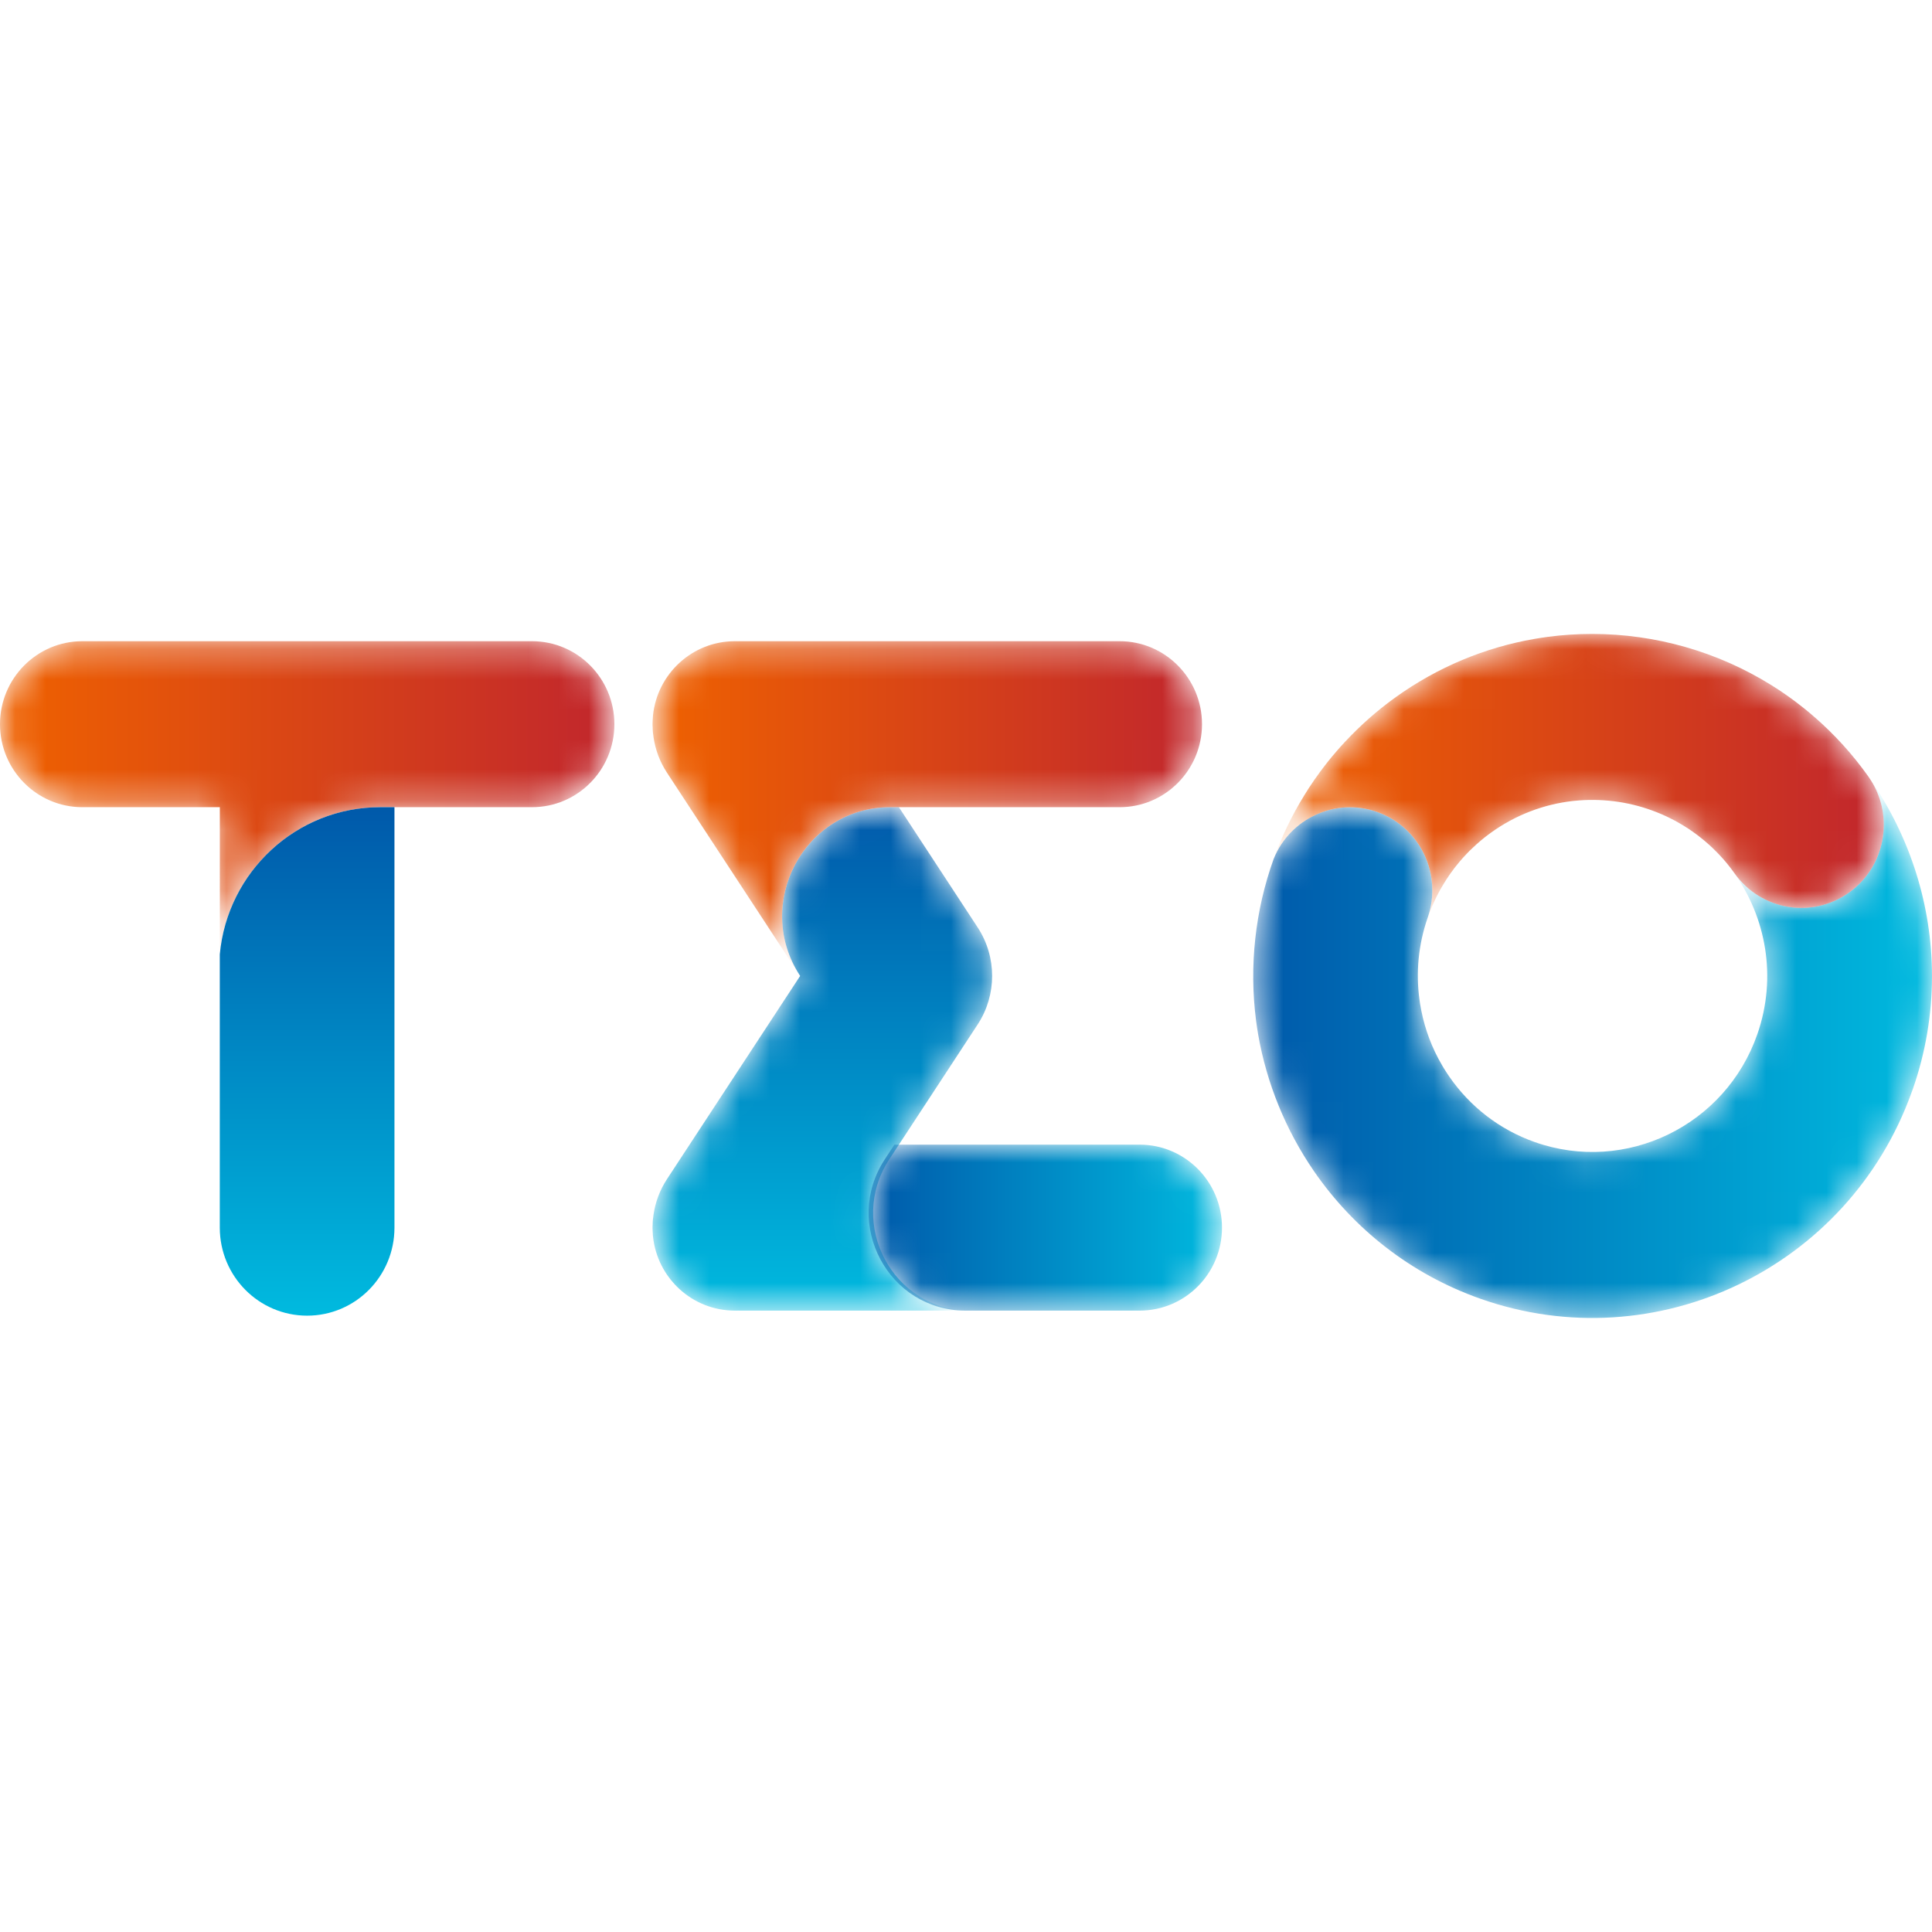
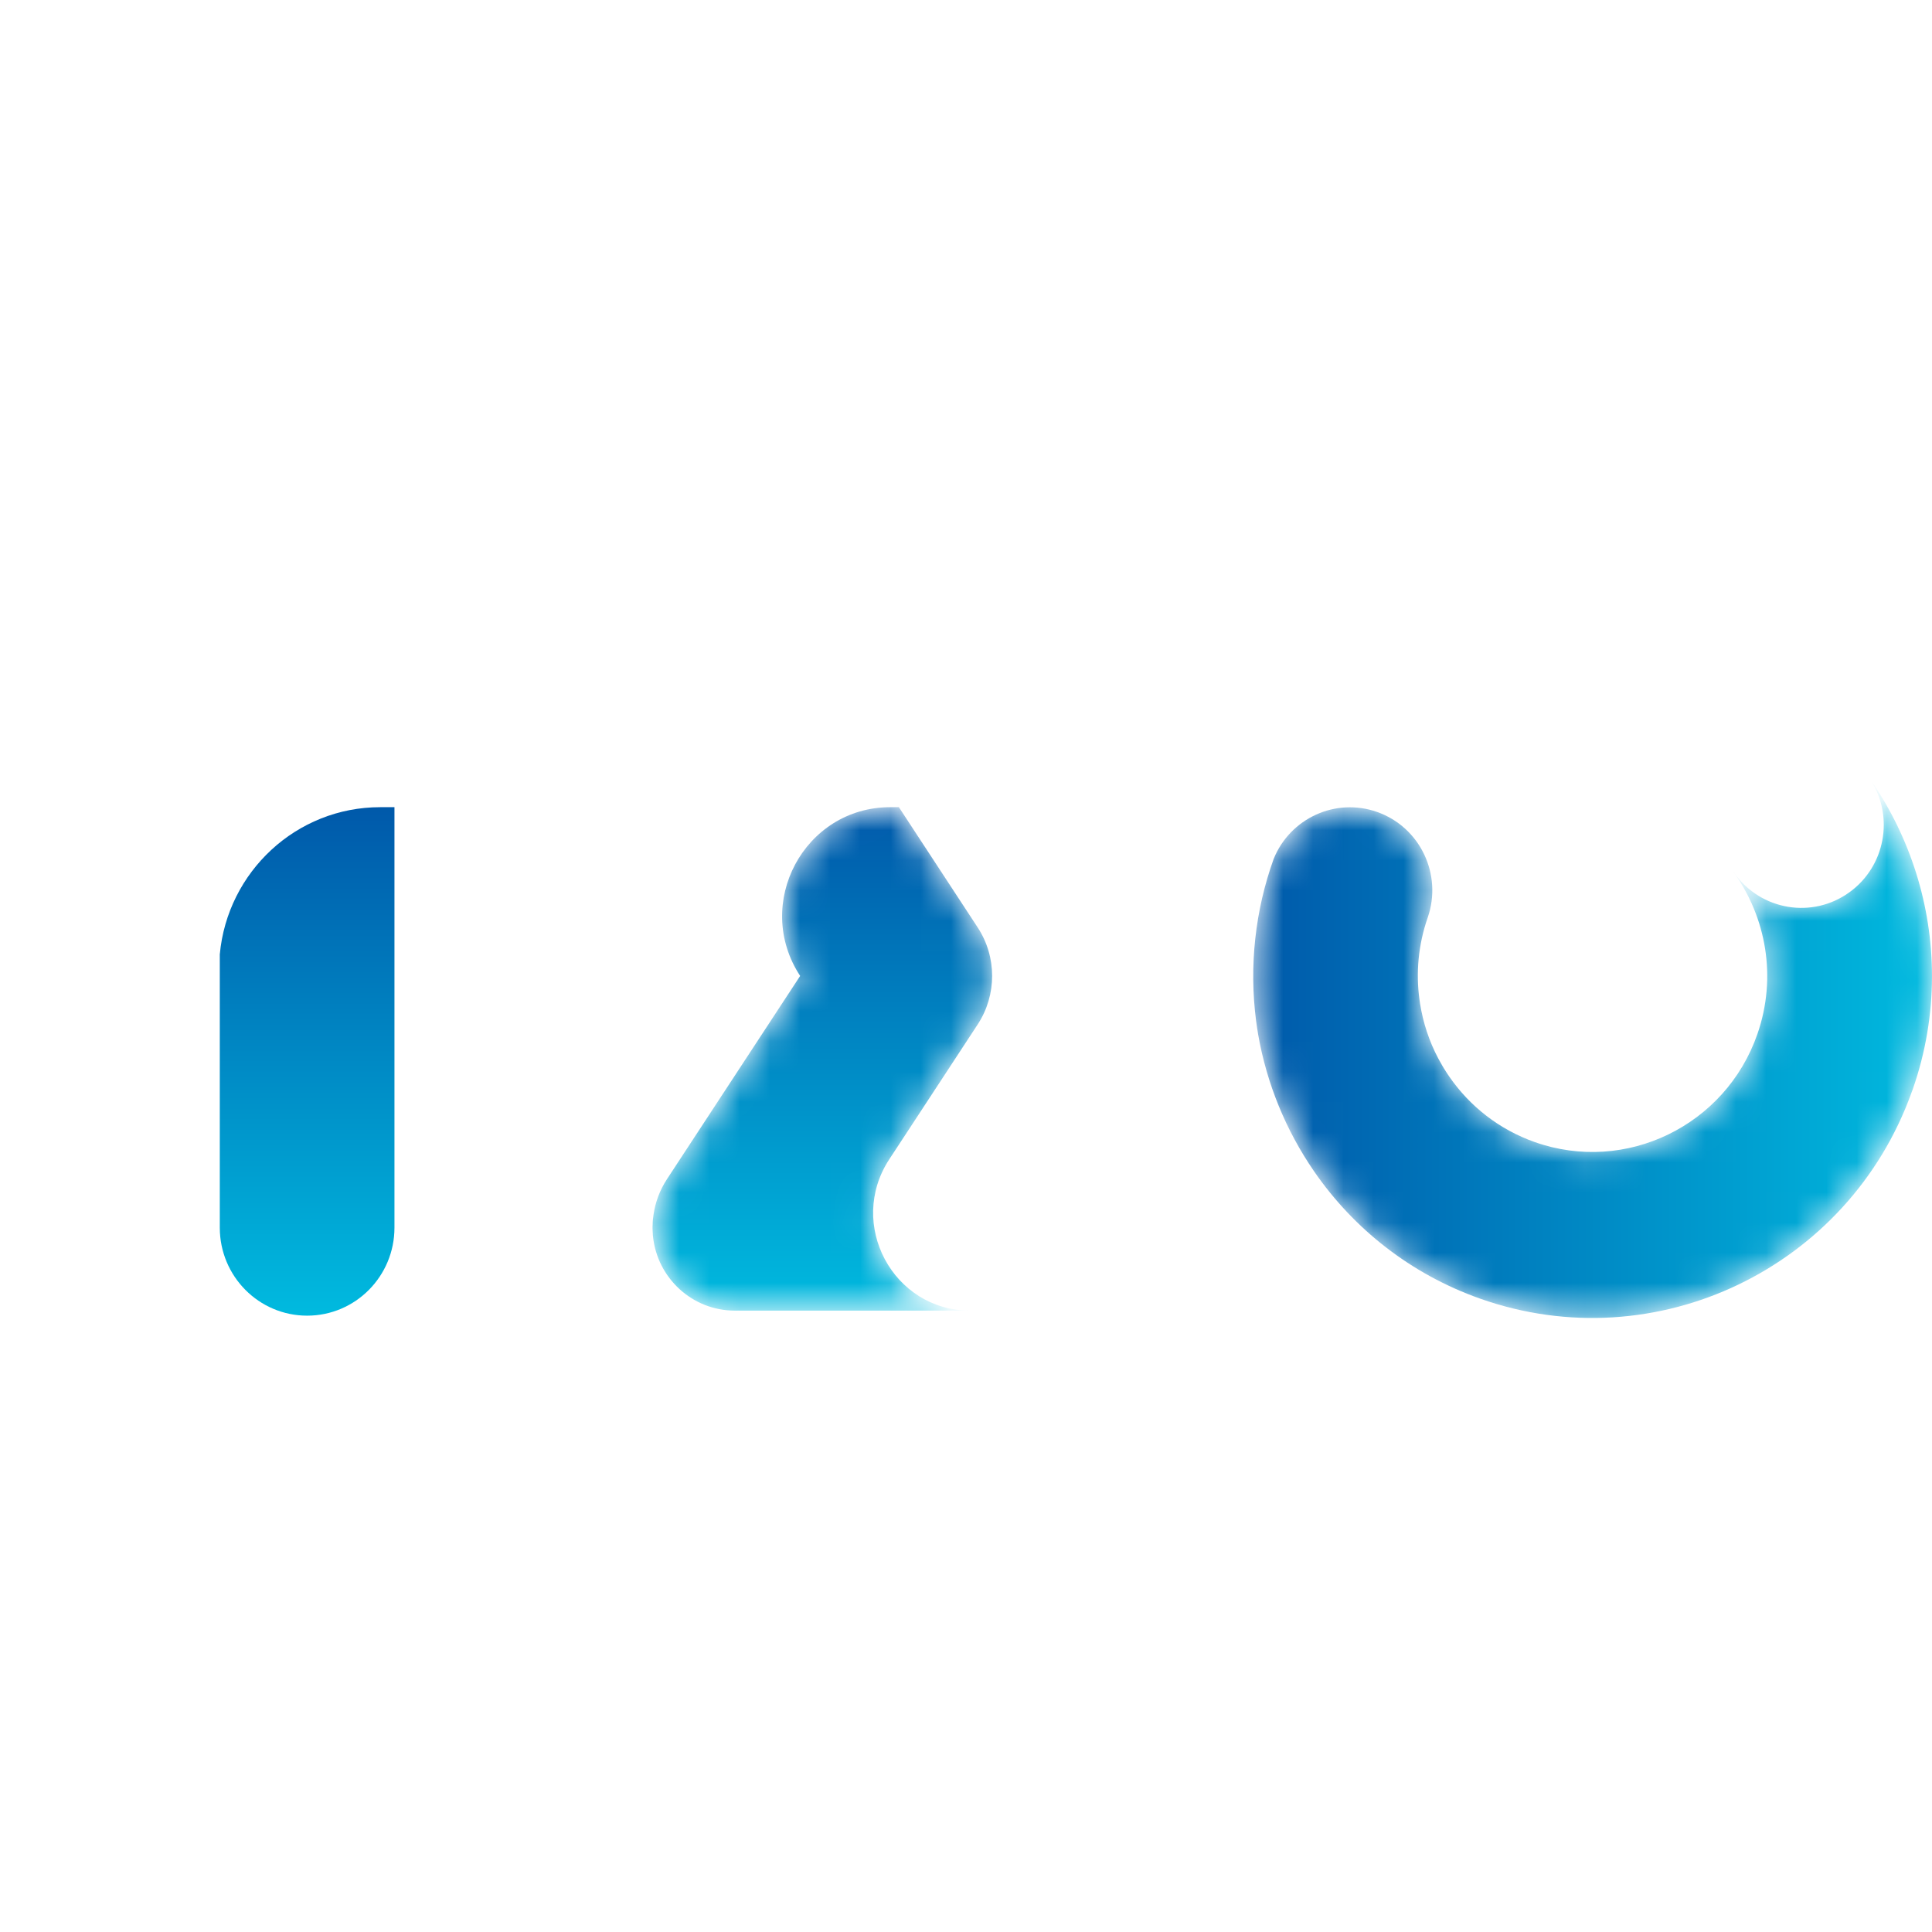
<svg xmlns="http://www.w3.org/2000/svg" width="64" height="64" viewBox="0 0 64 64" fill="none">
  <mask id="mask0_127_4390" style="mask-type:alpha" maskUnits="userSpaceOnUse" x="41" y="25" width="23" height="19">
    <path d="M61.265 29.558C60.04 30.445 58.336 30.162 57.458 28.928C57.446 28.912 57.433 28.897 57.421 28.881C58.507 30.379 58.87 32.374 58.217 34.254C57.163 37.29 53.855 38.896 50.843 37.833C49.655 37.414 48.689 36.642 48.017 35.675C48.013 35.669 48.008 35.663 48.006 35.656C47.965 35.599 47.927 35.541 47.891 35.483C47.849 35.42 47.811 35.358 47.775 35.294C47.435 34.718 47.207 34.103 47.083 33.475C47.077 33.45 47.073 33.424 47.069 33.399C47.05 33.303 47.034 33.205 47.022 33.107C46.902 32.224 46.982 31.299 47.294 30.401C47.791 28.968 47.043 27.398 45.619 26.897C44.244 26.412 42.743 27.103 42.195 28.446C42.195 28.45 42.194 28.453 42.191 28.457C41.579 30.162 41.377 32.003 41.61 33.811C41.63 33.964 41.653 34.117 41.679 34.27C41.964 35.901 42.6 37.45 43.533 38.804C43.534 38.808 43.537 38.811 43.54 38.814C44.844 40.7 46.727 42.206 49.04 43.022C54.857 45.075 61.242 42.007 63.329 36.176C63.343 36.141 63.356 36.106 63.368 36.071C63.795 34.843 63.998 33.589 64.001 32.356V32.317C63.997 29.988 63.274 27.731 61.978 25.851C62.749 27.073 62.448 28.704 61.265 29.558Z" fill="white" />
  </mask>
  <g mask="url(#mask0_127_4390)">
    <path d="M61.264 29.558C60.039 30.445 58.334 30.162 57.456 28.928C57.445 28.912 57.432 28.897 57.42 28.881C58.506 30.379 58.87 32.374 58.216 34.254C57.162 37.29 53.854 38.896 50.842 37.833C49.654 37.414 48.688 36.642 48.017 35.675C48.012 35.669 48.007 35.663 48.005 35.656C47.964 35.599 47.926 35.541 47.89 35.483C47.848 35.42 47.81 35.358 47.774 35.294C47.434 34.718 47.206 34.103 47.082 33.475C47.076 33.45 47.072 33.424 47.068 33.399C47.049 33.303 47.033 33.205 47.021 33.107C46.901 32.224 46.981 31.299 47.293 30.401C47.791 28.968 47.042 27.398 45.618 26.897C44.243 26.412 42.742 27.103 42.194 28.446C42.194 28.45 42.193 28.453 42.19 28.457C41.578 30.162 41.376 32.003 41.609 33.811C41.629 33.964 41.652 34.117 41.678 34.27C41.963 35.901 42.599 37.45 43.532 38.804C43.533 38.808 43.536 38.811 43.539 38.814C44.843 40.7 46.726 42.206 49.039 43.022C54.856 45.075 61.241 42.007 63.328 36.176C63.342 36.141 63.355 36.106 63.367 36.071C63.794 34.843 63.997 33.589 63.999 32.356V32.317C63.996 29.988 63.273 27.731 61.977 25.851C62.748 27.073 62.447 28.704 61.264 29.558Z" fill="url(#paint0_linear_127_4390)" />
  </g>
  <mask id="mask1_127_4390" style="mask-type:alpha" maskUnits="userSpaceOnUse" x="42" y="21" width="21" height="10">
    <path d="M52.722 21C52.242 21.001 51.761 21.032 51.283 21.095C51.131 21.116 50.979 21.139 50.827 21.165C49.207 21.446 47.624 22.091 46.2 23.12C45.605 23.55 45.066 24.029 44.581 24.547C44.575 24.553 44.569 24.559 44.563 24.565C44.455 24.681 44.349 24.799 44.246 24.919C44.245 24.92 44.243 24.921 44.245 24.922C44.203 24.971 44.161 25.019 44.12 25.068C44.021 25.188 43.925 25.308 43.833 25.431C43.796 25.479 43.759 25.528 43.723 25.577C43.673 25.646 43.623 25.716 43.574 25.786C43.548 25.82 43.523 25.855 43.501 25.892C43.453 25.962 43.405 26.032 43.358 26.103C43.303 26.188 43.248 26.275 43.196 26.362C42.79 27.023 42.455 27.723 42.194 28.446C42.742 27.103 44.243 26.412 45.619 26.897C47.042 27.398 47.791 28.968 47.294 30.401L47.319 30.335C47.357 30.229 47.399 30.123 47.443 30.018C47.465 29.968 47.486 29.919 47.509 29.869C47.511 29.863 47.514 29.858 47.518 29.85C47.54 29.802 47.563 29.755 47.585 29.708C47.612 29.656 47.638 29.606 47.664 29.555C47.692 29.504 47.719 29.455 47.748 29.405C47.77 29.366 47.792 29.327 47.817 29.289C47.882 29.18 47.951 29.073 48.024 28.969C48.038 28.949 48.052 28.928 48.067 28.909C48.097 28.866 48.13 28.821 48.163 28.779V28.777C48.199 28.73 48.235 28.685 48.273 28.639C48.332 28.565 48.393 28.493 48.456 28.423C48.503 28.37 48.551 28.318 48.601 28.267C48.652 28.213 48.705 28.16 48.759 28.111C48.951 27.924 49.16 27.749 49.382 27.589C50.21 26.991 51.143 26.644 52.09 26.535C52.108 26.533 52.125 26.532 52.143 26.53C53.019 26.438 53.907 26.547 54.732 26.849C54.837 26.887 54.943 26.93 55.047 26.974C55.098 26.997 55.151 27.02 55.202 27.044C55.253 27.068 55.304 27.093 55.355 27.119C55.406 27.144 55.456 27.171 55.506 27.197C55.556 27.225 55.605 27.253 55.654 27.282C55.696 27.306 55.738 27.331 55.779 27.356C55.796 27.366 55.812 27.377 55.829 27.388C55.869 27.412 55.907 27.436 55.945 27.461C55.993 27.494 56.041 27.526 56.087 27.56C56.133 27.593 56.177 27.624 56.221 27.658C56.225 27.66 56.227 27.661 56.23 27.664C56.266 27.69 56.3 27.718 56.335 27.747C56.377 27.778 56.418 27.812 56.458 27.846C56.513 27.892 56.567 27.94 56.621 27.988C56.686 28.046 56.749 28.105 56.81 28.168C56.851 28.207 56.891 28.248 56.93 28.289C56.937 28.297 56.944 28.302 56.95 28.31C57.131 28.501 57.3 28.707 57.457 28.928C58.335 30.163 60.04 30.445 61.264 29.558C62.447 28.704 62.749 27.073 61.977 25.851C61.976 25.847 61.974 25.845 61.97 25.841C61.946 25.801 61.919 25.761 61.891 25.722C61.364 24.98 60.763 24.323 60.106 23.752C60.105 23.751 60.104 23.75 60.103 23.751C60.055 23.709 60.007 23.666 59.958 23.625C59.84 23.525 59.72 23.429 59.598 23.336C59.55 23.299 59.502 23.261 59.453 23.225C59.385 23.175 59.316 23.124 59.247 23.075C59.212 23.049 59.177 23.024 59.141 23.001C59.072 22.953 59.002 22.905 58.932 22.858C58.847 22.802 58.761 22.747 58.675 22.694C56.888 21.582 54.831 21.003 52.758 21H52.722Z" fill="white" />
  </mask>
  <g mask="url(#mask1_127_4390)">
-     <path d="M52.722 21C52.242 21.001 51.761 21.032 51.283 21.095C51.131 21.116 50.979 21.139 50.827 21.165C49.207 21.446 47.624 22.091 46.2 23.12C45.605 23.55 45.066 24.029 44.581 24.547C44.575 24.553 44.569 24.559 44.563 24.565C44.455 24.681 44.349 24.799 44.246 24.919C44.245 24.92 44.243 24.921 44.245 24.922C44.203 24.971 44.161 25.019 44.12 25.068C44.021 25.188 43.925 25.308 43.833 25.431C43.796 25.479 43.759 25.528 43.723 25.577C43.673 25.646 43.623 25.716 43.574 25.786C43.548 25.82 43.523 25.855 43.501 25.892C43.453 25.962 43.405 26.032 43.358 26.103C43.303 26.188 43.248 26.275 43.196 26.362C42.79 27.023 42.455 27.723 42.194 28.446C42.742 27.103 44.243 26.412 45.619 26.897C47.042 27.398 47.791 28.968 47.294 30.401L47.319 30.335C47.357 30.229 47.399 30.123 47.443 30.018C47.465 29.968 47.486 29.919 47.509 29.869C47.511 29.863 47.514 29.858 47.518 29.85C47.54 29.802 47.563 29.755 47.585 29.708C47.612 29.656 47.638 29.606 47.664 29.555C47.692 29.504 47.719 29.455 47.748 29.405C47.77 29.366 47.792 29.327 47.817 29.289C47.882 29.18 47.951 29.073 48.024 28.969C48.038 28.949 48.052 28.928 48.067 28.909C48.097 28.866 48.13 28.821 48.163 28.779V28.777C48.199 28.73 48.235 28.685 48.273 28.639C48.332 28.565 48.393 28.493 48.456 28.423C48.503 28.37 48.551 28.318 48.601 28.267C48.652 28.213 48.705 28.16 48.759 28.111C48.951 27.924 49.16 27.749 49.382 27.589C50.21 26.991 51.143 26.644 52.09 26.535C52.108 26.533 52.125 26.532 52.143 26.53C53.019 26.438 53.907 26.547 54.732 26.849C54.837 26.887 54.943 26.93 55.047 26.974C55.098 26.997 55.151 27.02 55.202 27.044C55.253 27.068 55.304 27.093 55.355 27.119C55.406 27.144 55.456 27.171 55.506 27.197C55.556 27.225 55.605 27.253 55.654 27.282C55.696 27.306 55.738 27.331 55.779 27.356C55.796 27.366 55.812 27.377 55.829 27.388C55.869 27.412 55.907 27.436 55.945 27.461C55.993 27.494 56.041 27.526 56.087 27.56C56.133 27.593 56.177 27.624 56.221 27.658C56.225 27.66 56.227 27.661 56.23 27.664C56.266 27.69 56.3 27.718 56.335 27.747C56.377 27.778 56.418 27.812 56.458 27.846C56.513 27.892 56.567 27.94 56.621 27.988C56.686 28.046 56.749 28.105 56.81 28.168C56.851 28.207 56.891 28.248 56.93 28.289C56.937 28.297 56.944 28.302 56.95 28.31C57.131 28.501 57.3 28.707 57.457 28.928C58.335 30.163 60.04 30.445 61.264 29.558C62.447 28.704 62.749 27.073 61.977 25.851C61.976 25.847 61.974 25.845 61.97 25.841C61.946 25.801 61.919 25.761 61.891 25.722C61.364 24.98 60.763 24.323 60.106 23.752C60.105 23.751 60.104 23.75 60.103 23.751C60.055 23.709 60.007 23.666 59.958 23.625C59.84 23.525 59.72 23.429 59.598 23.336C59.55 23.299 59.502 23.261 59.453 23.225C59.385 23.175 59.316 23.124 59.247 23.075C59.212 23.049 59.177 23.024 59.141 23.001C59.072 22.953 59.002 22.905 58.932 22.858C58.847 22.802 58.761 22.747 58.675 22.694C56.888 21.582 54.831 21.003 52.758 21H52.722Z" fill="url(#paint1_linear_127_4390)" />
-   </g>
+     </g>
  <mask id="mask2_127_4390" style="mask-type:alpha" maskUnits="userSpaceOnUse" x="0" y="21" width="21" height="11">
-     <path d="M2.727 21.241C1.221 21.241 0 22.473 0 23.99C0 25.508 1.221 26.739 2.727 26.739H7.282V31.615C7.533 28.879 9.818 26.739 12.596 26.739H17.624C19.131 26.739 20.352 25.508 20.352 23.99C20.352 22.473 19.131 21.241 17.624 21.241H2.727Z" fill="white" />
-   </mask>
+     </mask>
  <g mask="url(#mask2_127_4390)">
    <path d="M2.727 21.241C1.221 21.241 0 22.473 0 23.99C0 25.508 1.221 26.739 2.727 26.739H7.282V31.615C7.533 28.879 9.818 26.739 12.596 26.739H17.624C19.131 26.739 20.352 25.508 20.352 23.99C20.352 22.473 19.131 21.241 17.624 21.241H2.727Z" fill="url(#paint2_linear_127_4390)" />
  </g>
  <mask id="mask3_127_4390" style="mask-type:alpha" maskUnits="userSpaceOnUse" x="21" y="26" width="12" height="18">
    <path d="M29.49 26.739C26.641 26.739 24.936 29.933 26.506 32.329L22.094 39.061C21.854 39.428 21.708 39.829 21.649 40.237C21.642 40.281 21.637 40.322 21.633 40.365C21.631 40.373 21.629 40.382 21.629 40.39C21.623 40.451 21.621 40.512 21.62 40.573C21.62 40.589 21.617 40.604 21.617 40.62C21.616 40.641 21.616 40.66 21.616 40.682C21.616 40.738 21.621 40.795 21.624 40.853C21.626 40.887 21.626 40.922 21.631 40.957C21.773 42.34 22.934 43.416 24.342 43.416H32.136C29.58 43.416 28.051 40.55 29.46 38.401L29.777 37.918L32.387 33.936C33.025 32.961 33.025 31.697 32.387 30.723L29.777 26.739H29.49Z" fill="white" />
  </mask>
  <g mask="url(#mask3_127_4390)">
    <path d="M29.49 26.739C26.641 26.739 24.936 29.933 26.506 32.329L22.094 39.061C21.854 39.428 21.708 39.829 21.649 40.237C21.642 40.281 21.637 40.322 21.633 40.365C21.631 40.373 21.629 40.382 21.629 40.39C21.623 40.451 21.621 40.512 21.62 40.573C21.62 40.589 21.617 40.604 21.617 40.62C21.616 40.641 21.616 40.66 21.616 40.682C21.616 40.738 21.621 40.795 21.624 40.853C21.626 40.887 21.626 40.922 21.631 40.957C21.773 42.34 22.934 43.416 24.342 43.416H32.136C29.58 43.416 28.051 40.55 29.46 38.401L29.777 37.918L32.387 33.936C33.025 32.961 33.025 31.697 32.387 30.723L29.777 26.739H29.49Z" fill="url(#paint3_linear_127_4390)" />
  </g>
  <mask id="mask4_127_4390" style="mask-type:alpha" maskUnits="userSpaceOnUse" x="21" y="21" width="19" height="12">
    <path d="M24.342 21.241C22.934 21.241 21.773 22.32 21.631 23.7C21.628 23.736 21.626 23.77 21.624 23.806C21.621 23.862 21.616 23.919 21.616 23.977C21.616 23.997 21.616 24.017 21.617 24.039C21.617 24.054 21.62 24.071 21.62 24.085C21.621 24.146 21.623 24.207 21.629 24.267C21.629 24.275 21.631 24.283 21.633 24.292C21.637 24.334 21.642 24.377 21.649 24.42C21.708 24.829 21.854 25.23 22.094 25.596L26.506 32.329C24.936 29.933 26.641 26.739 29.49 26.739H37.09C38.596 26.739 39.818 25.508 39.818 23.99C39.818 22.473 38.596 21.241 37.09 21.241H24.342Z" fill="white" />
  </mask>
  <g mask="url(#mask4_127_4390)">
-     <path d="M24.342 21.241C22.934 21.241 21.773 22.32 21.631 23.7C21.628 23.736 21.626 23.77 21.624 23.806C21.621 23.862 21.616 23.919 21.616 23.977C21.616 23.997 21.616 24.017 21.617 24.039C21.617 24.054 21.62 24.071 21.62 24.085C21.621 24.146 21.623 24.207 21.629 24.267C21.629 24.275 21.631 24.283 21.633 24.292C21.637 24.334 21.642 24.377 21.649 24.42C21.708 24.829 21.854 25.23 22.094 25.596L26.506 32.329C24.936 29.933 26.641 26.739 29.49 26.739H37.09C38.596 26.739 39.818 25.508 39.818 23.99C39.818 22.473 38.596 21.241 37.09 21.241H24.342Z" fill="url(#paint4_linear_127_4390)" />
-   </g>
+     </g>
  <mask id="mask5_127_4390" style="mask-type:alpha" maskUnits="userSpaceOnUse" x="21" y="40" width="1" height="1">
    <path d="M21.619 40.666C21.619 40.671 21.621 40.676 21.621 40.681C21.621 40.66 21.621 40.64 21.623 40.621C21.621 40.635 21.619 40.652 21.619 40.666Z" fill="white" />
  </mask>
  <g mask="url(#mask5_127_4390)">
    <path fill-rule="evenodd" clip-rule="evenodd" d="M21.619 40.666C21.619 40.671 21.621 40.676 21.621 40.681C21.621 40.66 21.621 40.64 21.623 40.621C21.621 40.635 21.619 40.652 21.619 40.666Z" fill="url(#paint5_linear_127_4390)" />
  </g>
  <path fill-rule="evenodd" clip-rule="evenodd" d="M12.595 26.739C9.817 26.739 7.532 28.879 7.281 31.615V40.667C7.281 42.278 8.577 43.583 10.174 43.583C11.773 43.583 13.067 42.278 13.067 40.667V26.739H12.595Z" fill="url(#paint6_linear_127_4390)" />
  <mask id="mask6_127_4390" style="mask-type:alpha" maskUnits="userSpaceOnUse" x="28" y="37" width="13" height="7">
    <path d="M29.628 37.918L29.311 38.401C27.902 40.55 29.431 43.416 31.987 43.416H37.752C39.259 43.416 40.48 42.187 40.48 40.667C40.48 39.15 39.259 37.918 37.752 37.918H29.628Z" fill="white" />
  </mask>
  <g mask="url(#mask6_127_4390)">
-     <path d="M29.628 37.918L29.311 38.401C27.902 40.55 29.431 43.416 31.987 43.416H37.752C39.259 43.416 40.48 42.187 40.48 40.667C40.48 39.15 39.259 37.918 37.752 37.918H29.628Z" fill="url(#paint7_linear_127_4390)" />
-   </g>
+     </g>
  <defs>
    <linearGradient id="paint0_linear_127_4390" x1="63.999" y1="31.998" x2="41.515" y2="31.998" gradientUnits="userSpaceOnUse">
      <stop stop-color="#00BADF" />
      <stop offset="1" stop-color="#0059AA" />
    </linearGradient>
    <linearGradient id="paint1_linear_127_4390" x1="42.194" y1="25.701" x2="62.403" y2="25.701" gradientUnits="userSpaceOnUse">
      <stop stop-color="#EF6200" />
      <stop offset="1" stop-color="#C1262D" />
    </linearGradient>
    <linearGradient id="paint2_linear_127_4390" x1="0" y1="26.428" x2="20.352" y2="26.428" gradientUnits="userSpaceOnUse">
      <stop stop-color="#EF6200" />
      <stop offset="1" stop-color="#C1262D" />
    </linearGradient>
    <linearGradient id="paint3_linear_127_4390" x1="27.241" y1="43.416" x2="27.241" y2="26.739" gradientUnits="userSpaceOnUse">
      <stop stop-color="#00BADF" />
      <stop offset="1" stop-color="#0059AA" />
    </linearGradient>
    <linearGradient id="paint4_linear_127_4390" x1="21.616" y1="26.785" x2="39.818" y2="26.785" gradientUnits="userSpaceOnUse">
      <stop stop-color="#EF6200" />
      <stop offset="1" stop-color="#C1262D" />
    </linearGradient>
    <linearGradient id="paint5_linear_127_4390" x1="21.621" y1="40.651" x2="21.621" y2="40.651" gradientUnits="userSpaceOnUse">
      <stop stop-color="#00BADF" />
      <stop offset="1" stop-color="#0059AA" />
    </linearGradient>
    <linearGradient id="paint6_linear_127_4390" x1="10.174" y1="43.583" x2="10.174" y2="26.739" gradientUnits="userSpaceOnUse">
      <stop stop-color="#00BADF" />
      <stop offset="1" stop-color="#0059AA" />
    </linearGradient>
    <linearGradient id="paint7_linear_127_4390" x1="40.48" y1="40.667" x2="28.774" y2="40.667" gradientUnits="userSpaceOnUse">
      <stop stop-color="#00BADF" />
      <stop offset="1" stop-color="#0059AA" />
    </linearGradient>
  </defs>
</svg>